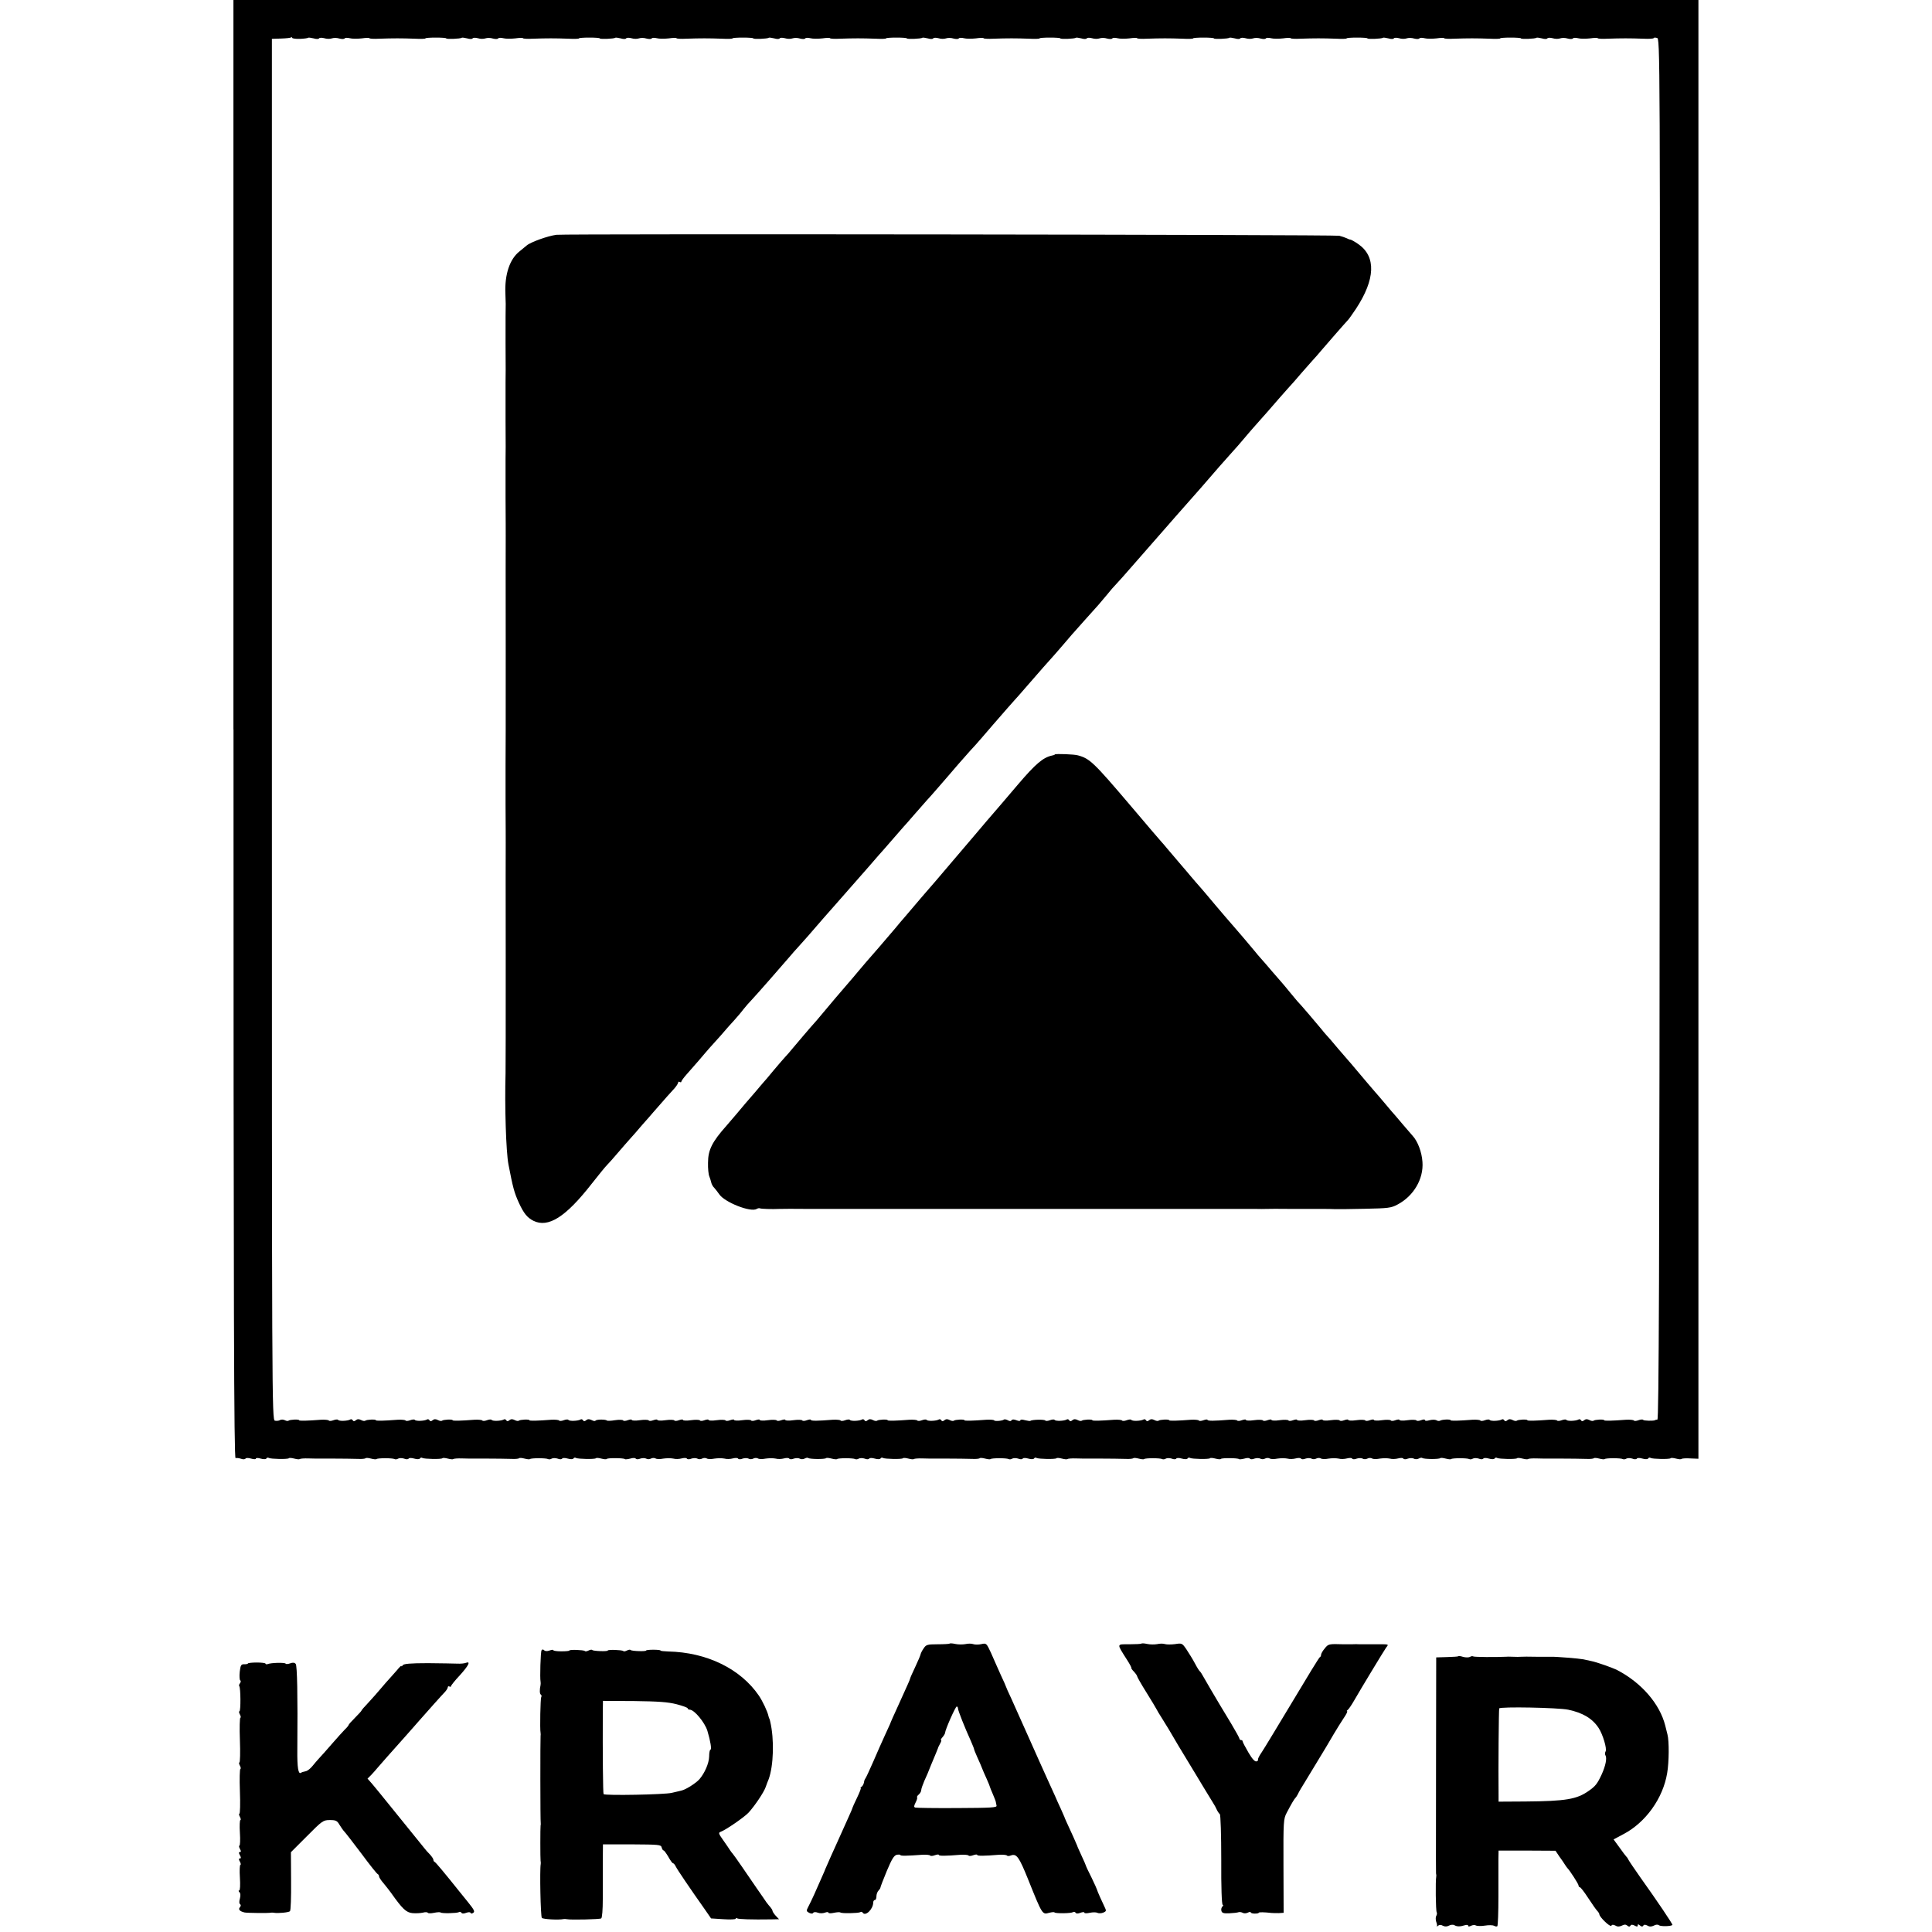
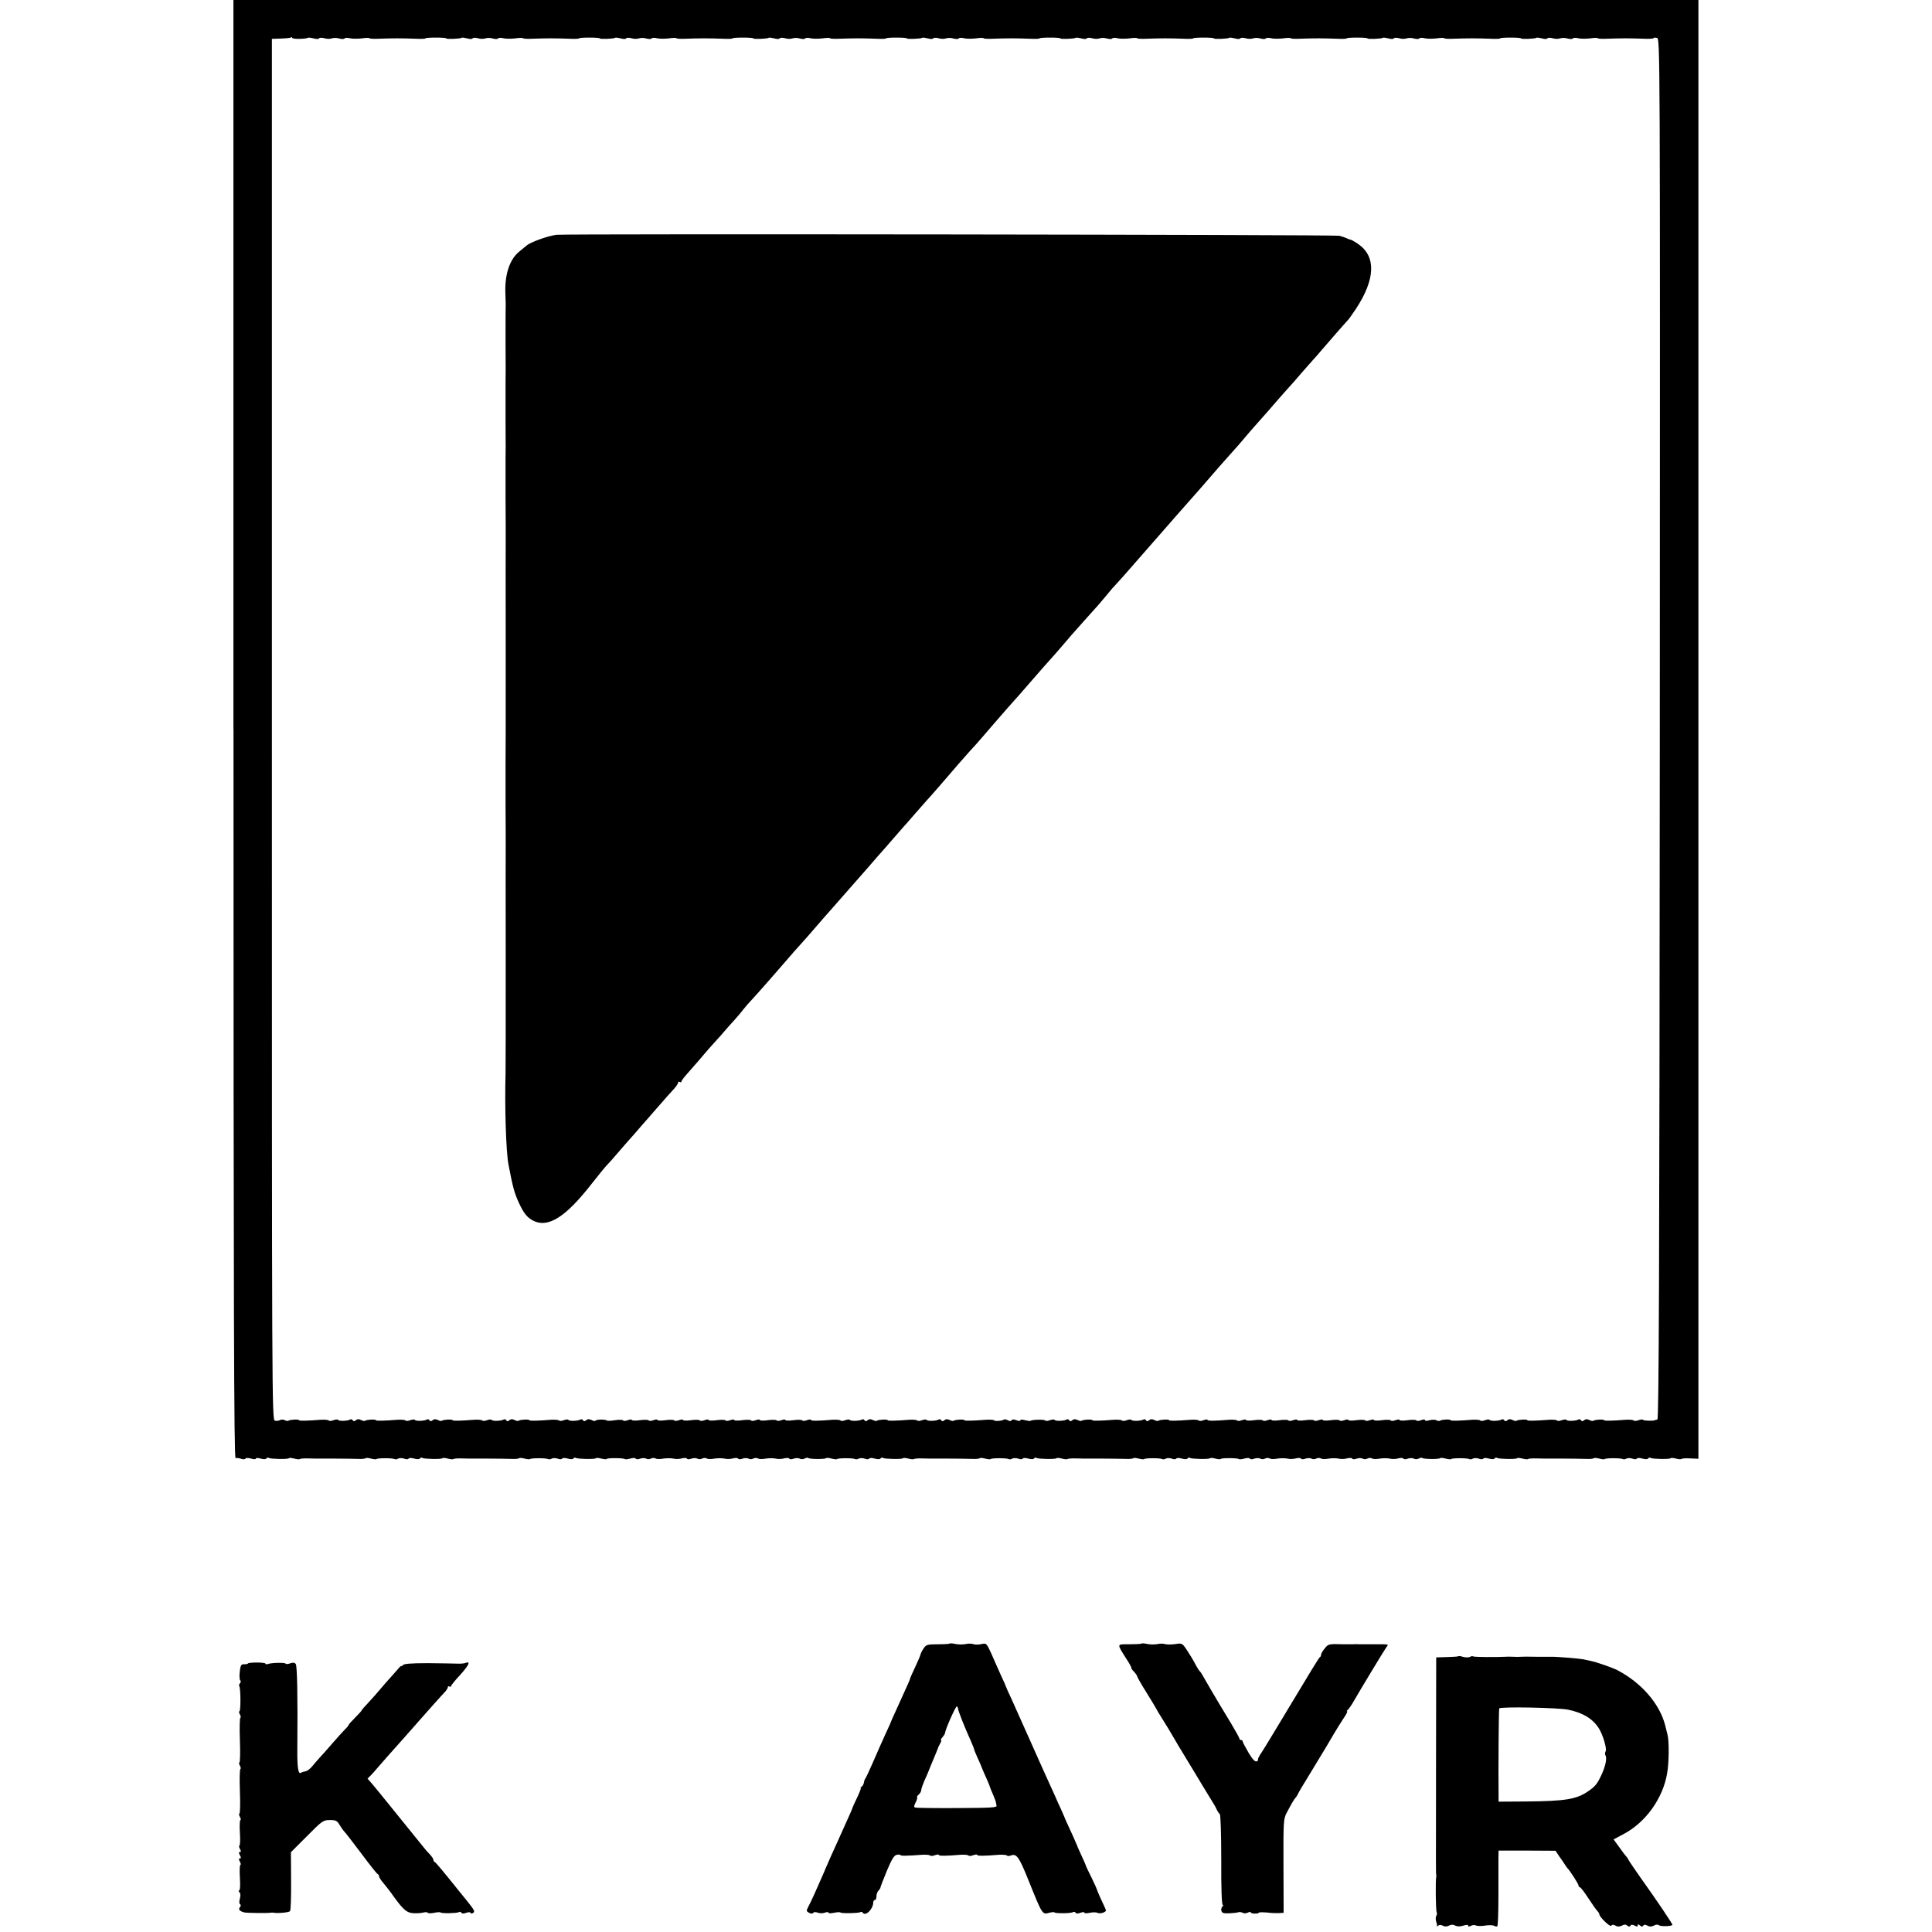
<svg xmlns="http://www.w3.org/2000/svg" version="1.0" width="1208pt" height="1208pt" viewBox="0 0 1208 1208" preserveAspectRatio="xMidYMid meet">
  <g transform="translate(0,1208) scale(0.1,-0.1)" fill="#000000" stroke="none">
    <path d="M1460 7519 c0 -3644 3 -4560 13 -4556 6 2 22 0 34 -4 12 -5 25 -4 28 1 3 5 18 5 35 0 17 -5 30 -5 30 0 0 5 13 5 30 0 18 -5 32 -5 36 1 3 5 10 7 15 3 13 -7 117 -9 125 -2 3 4 18 2 34 -2 16 -4 31 -6 34 -3 3 3 28 5 56 4 27 -1 57 -1 65 -1 8 0 22 0 30 0 8 0 22 0 30 0 8 0 22 0 30 0 59 0 113 -1 157 -2 21 -1 40 1 44 4 3 4 18 2 34 -2 16 -4 31 -6 34 -3 7 7 101 7 113 0 5 -3 15 -2 23 3 7 4 24 4 36 0 14 -6 26 -5 29 0 3 5 18 5 35 0 18 -5 32 -5 36 1 3 5 10 7 15 3 13 -7 117 -9 125 -2 3 4 18 2 34 -2 16 -4 31 -6 34 -3 3 3 28 5 56 4 27 -1 57 -1 65 -1 8 0 22 0 30 0 8 0 22 0 30 0 8 0 22 0 30 0 59 0 113 -1 157 -2 21 -1 40 1 44 4 3 4 18 2 34 -2 16 -4 31 -6 34 -3 7 7 101 7 113 0 5 -3 15 -2 23 3 7 4 24 4 36 0 14 -6 26 -5 29 0 3 5 18 5 35 0 18 -5 32 -5 36 1 3 5 10 7 15 3 13 -7 117 -9 125 -2 3 4 18 2 34 -2 16 -4 31 -6 34 -2 7 7 106 6 113 -1 2 -3 18 -1 34 3 16 5 31 5 34 0 3 -5 15 -6 29 0 12 4 29 4 36 0 8 -5 21 -5 30 0 9 5 22 5 29 1 7 -5 29 -5 49 -1 20 3 48 3 62 0 14 -4 37 -3 52 1 15 4 30 4 33 -1 3 -5 15 -6 29 0 12 4 29 4 36 0 8 -5 21 -5 30 0 9 5 22 5 29 1 7 -5 29 -5 49 -1 20 3 48 3 62 0 14 -4 37 -3 52 1 15 4 30 4 33 -1 3 -5 15 -6 29 0 12 4 29 4 36 0 8 -5 21 -5 30 0 9 5 22 5 29 1 7 -5 29 -5 49 -1 20 3 48 3 62 0 14 -4 37 -3 52 1 15 4 30 4 33 -1 3 -5 15 -6 29 0 12 4 29 4 36 0 8 -5 21 -5 31 0 9 5 19 7 22 4 8 -8 106 -9 113 -1 3 3 18 1 34 -3 16 -4 31 -6 34 -3 7 7 101 7 113 0 5 -3 15 -2 23 3 7 4 24 4 36 0 14 -6 26 -5 29 0 3 5 18 5 35 0 18 -5 32 -5 36 1 3 5 10 7 15 3 13 -7 117 -9 125 -2 3 4 18 2 34 -2 16 -4 31 -6 34 -3 3 3 28 5 56 4 27 -1 57 -1 65 -1 8 0 22 0 30 0 8 0 22 0 30 0 8 0 22 0 30 0 59 0 113 -1 157 -2 21 -1 40 1 44 4 3 4 18 2 34 -2 16 -4 31 -6 34 -3 7 7 101 7 113 0 5 -3 15 -2 23 3 7 4 24 4 36 0 14 -6 26 -5 29 0 3 5 18 5 35 0 18 -5 32 -5 36 1 3 5 10 7 15 3 13 -7 117 -9 125 -2 3 4 18 2 34 -2 16 -4 31 -6 34 -3 3 3 28 5 56 4 27 -1 57 -1 65 -1 8 0 22 0 30 0 8 0 22 0 30 0 8 0 22 0 30 0 59 0 113 -1 157 -2 21 -1 40 1 44 4 3 4 18 2 34 -2 16 -4 31 -6 34 -3 7 7 101 7 113 0 5 -3 15 -2 23 3 7 4 24 4 36 0 14 -6 26 -5 29 0 3 5 18 5 35 0 18 -5 32 -5 36 1 3 5 10 7 15 3 13 -7 117 -9 125 -2 3 4 18 2 34 -2 16 -4 31 -6 34 -2 7 7 106 6 113 -1 2 -3 18 -1 34 3 16 5 31 5 34 0 3 -5 15 -6 29 0 12 4 29 4 36 0 8 -5 21 -5 30 0 9 5 22 5 29 1 7 -5 29 -5 49 -1 20 3 48 3 62 0 14 -4 37 -3 52 1 15 4 30 4 33 -1 3 -5 15 -6 29 0 12 4 29 4 36 0 8 -5 21 -5 30 0 9 5 22 5 29 1 7 -5 29 -5 49 -1 20 3 48 3 62 0 14 -4 37 -3 52 1 15 4 30 4 33 -1 3 -5 15 -6 29 0 12 4 29 4 36 0 8 -5 21 -5 30 0 9 5 22 5 29 1 7 -5 29 -5 49 -1 20 3 48 3 62 0 14 -4 37 -3 52 1 15 4 30 4 33 -1 3 -5 15 -6 29 0 12 4 29 4 36 0 8 -5 21 -5 31 0 9 5 19 7 22 4 8 -8 106 -9 113 -1 3 3 18 1 34 -3 16 -4 31 -6 34 -3 7 7 101 7 113 0 5 -3 15 -2 23 3 7 4 24 4 36 0 14 -6 26 -5 29 0 3 5 18 5 35 0 18 -5 32 -5 36 1 3 5 10 7 15 3 13 -7 117 -9 125 -2 3 4 18 2 34 -2 16 -4 31 -6 34 -3 3 3 28 5 56 4 27 -1 57 -1 65 -1 8 0 22 0 30 0 8 0 22 0 30 0 8 0 22 0 30 0 59 0 113 -1 157 -2 21 -1 40 1 44 4 3 4 18 2 34 -2 16 -4 31 -6 34 -3 7 7 101 7 113 0 5 -3 15 -2 23 3 7 4 24 4 36 0 14 -6 26 -5 29 0 3 5 18 5 35 0 18 -5 32 -5 36 1 3 5 10 7 15 3 13 -7 117 -9 125 -2 3 4 18 2 34 -2 16 -4 31 -6 34 -2 4 3 29 5 56 3 l50 -2 0 4561 0 4560 -4580 0 -4580 0 0 -4561z m416 4318 c25 1 48 4 51 7 2 2 18 0 34 -4 16 -5 31 -5 34 0 3 5 18 5 33 1 15 -5 36 -5 47 -1 11 4 32 4 47 -1 15 -4 30 -4 33 1 3 4 17 5 32 1 14 -4 48 -4 75 -1 26 4 48 4 48 1 0 -3 28 -5 62 -3 85 3 140 3 221 0 37 -2 67 -1 67 2 0 3 29 5 65 5 36 0 65 -2 65 -5 0 -6 90 -3 97 4 2 2 18 0 34 -4 16 -5 31 -5 34 0 3 5 18 5 33 1 15 -5 36 -5 47 -1 11 4 32 4 47 -1 15 -4 30 -4 33 1 3 4 17 5 32 1 14 -4 48 -4 75 -1 26 4 48 4 48 1 0 -3 28 -5 62 -3 85 3 140 3 221 0 37 -2 67 -1 67 2 0 3 29 5 65 5 36 0 65 -2 65 -5 0 -6 90 -3 97 4 2 2 18 0 34 -4 16 -5 31 -5 34 0 3 5 18 5 33 1 15 -5 36 -5 47 -1 11 4 32 4 47 -1 15 -4 30 -4 33 1 3 4 17 5 32 1 14 -4 48 -4 75 -1 26 4 48 4 48 1 0 -3 28 -5 62 -3 85 3 140 3 221 0 37 -2 67 -1 67 2 0 3 29 5 65 5 36 0 65 -2 65 -5 0 -6 90 -3 97 4 2 2 18 0 34 -4 16 -5 31 -5 34 0 3 5 18 5 33 1 15 -5 36 -5 47 -1 11 4 32 4 47 -1 15 -4 30 -4 33 1 3 4 17 5 32 1 14 -4 48 -4 75 -1 26 4 48 4 48 1 0 -3 28 -5 62 -3 85 3 140 3 221 0 37 -2 67 -1 67 2 0 3 29 5 65 5 36 0 65 -2 65 -5 0 -6 90 -3 97 4 2 2 18 0 34 -4 16 -5 31 -5 34 0 3 5 18 5 33 1 15 -5 36 -5 47 -1 11 4 32 4 47 -1 15 -4 30 -4 33 1 3 4 17 5 32 1 14 -4 48 -4 75 -1 26 4 48 4 48 1 0 -3 28 -5 62 -3 85 3 140 3 221 0 37 -2 67 -1 67 2 0 3 29 5 65 5 36 0 65 -2 65 -5 0 -6 90 -3 97 4 2 2 18 0 34 -4 16 -5 31 -5 34 0 3 5 18 5 33 1 15 -5 36 -5 47 -1 11 4 32 4 47 -1 15 -4 30 -4 33 1 3 4 17 5 32 1 14 -4 48 -4 75 -1 26 4 48 4 48 1 0 -3 28 -5 62 -3 85 3 140 3 221 0 37 -2 67 -1 67 2 0 3 29 5 65 5 36 0 65 -2 65 -5 0 -6 90 -3 97 4 2 2 18 0 34 -4 16 -5 31 -5 34 0 3 5 18 5 33 1 15 -5 36 -5 47 -1 11 4 32 4 47 -1 15 -4 30 -4 33 1 3 4 17 5 32 1 14 -4 48 -4 75 -1 26 4 48 4 48 1 0 -3 28 -5 62 -3 85 3 140 3 221 0 37 -2 67 -1 67 2 0 3 29 5 65 5 36 0 65 -2 65 -5 0 -6 90 -3 97 4 2 2 18 0 34 -4 16 -5 31 -5 34 0 3 5 18 5 33 1 15 -5 36 -5 47 -1 11 4 32 4 47 -1 15 -4 30 -4 33 1 3 4 17 5 32 1 14 -4 48 -4 75 -1 26 4 48 4 48 1 0 -3 28 -5 62 -3 85 3 140 3 221 0 37 -2 67 -1 67 2 0 3 29 5 65 5 36 0 65 -2 65 -5 0 -6 90 -3 97 4 2 2 18 0 34 -4 16 -5 31 -5 34 0 3 5 18 5 33 1 15 -5 36 -5 47 -1 11 4 32 4 47 -1 15 -4 30 -4 33 1 3 4 17 5 32 1 14 -4 48 -4 75 -1 26 4 48 4 48 1 0 -3 28 -5 62 -3 85 3 140 3 221 0 37 -2 67 0 67 4 0 3 9 4 20 1 20 -5 20 -12 18 -4322 -2 -3444 -6 -4316 -15 -4317 -7 -1 -14 -2 -15 -4 -8 -5 -71 -4 -74 2 -3 4 -16 3 -29 -2 -13 -5 -26 -6 -29 -2 -2 4 -24 6 -48 5 -89 -7 -138 -8 -138 -3 0 7 -59 4 -66 -3 -4 -3 -15 -2 -26 4 -14 7 -23 7 -33 -1 -9 -8 -15 -8 -20 0 -3 6 -11 8 -16 4 -16 -9 -70 -11 -75 -2 -3 4 -16 3 -29 -2 -13 -5 -26 -6 -29 -2 -2 4 -24 6 -48 5 -89 -7 -138 -8 -138 -3 0 7 -59 4 -66 -3 -4 -3 -15 -2 -26 4 -14 7 -23 7 -33 -1 -9 -8 -15 -8 -20 0 -3 6 -11 8 -16 4 -16 -9 -70 -11 -75 -2 -3 4 -16 3 -29 -2 -13 -5 -26 -6 -29 -2 -2 4 -24 6 -48 5 -89 -7 -138 -8 -138 -3 0 7 -54 5 -66 -3 -6 -3 -16 -2 -23 3 -8 4 -27 4 -42 0 -17 -5 -29 -5 -29 0 0 6 -10 6 -25 0 -13 -5 -26 -6 -29 -1 -3 4 -28 5 -56 1 -27 -4 -50 -3 -50 2 0 4 -11 3 -25 -2 -13 -5 -26 -6 -29 -1 -3 4 -28 5 -56 1 -27 -4 -50 -3 -50 2 0 4 -11 3 -25 -2 -13 -5 -26 -6 -29 -1 -3 4 -28 5 -56 1 -27 -4 -50 -3 -50 2 0 4 -11 3 -25 -2 -13 -5 -26 -6 -29 -1 -3 4 -28 5 -56 1 -27 -4 -50 -3 -50 2 0 4 -11 3 -25 -2 -13 -5 -26 -6 -29 -1 -3 4 -28 5 -56 1 -27 -4 -50 -3 -50 2 0 4 -11 3 -25 -2 -13 -5 -26 -6 -29 -1 -3 4 -28 5 -56 1 -27 -4 -50 -3 -50 2 0 4 -11 3 -25 -2 -13 -5 -26 -6 -29 -1 -3 4 -28 5 -56 1 -27 -4 -50 -3 -50 2 0 4 -11 3 -25 -2 -13 -5 -26 -6 -29 -2 -2 4 -24 6 -48 5 -97 -8 -138 -8 -138 -1 0 4 -11 3 -25 -2 -13 -5 -26 -6 -29 -2 -2 4 -24 6 -48 5 -89 -7 -138 -8 -138 -3 0 7 -59 4 -66 -3 -4 -3 -15 -2 -26 4 -14 7 -23 7 -33 -1 -9 -8 -15 -8 -20 0 -3 6 -11 8 -16 4 -16 -9 -70 -11 -75 -2 -3 4 -16 3 -29 -2 -13 -5 -26 -6 -29 -2 -2 4 -24 6 -48 5 -89 -7 -138 -8 -138 -3 0 7 -59 4 -66 -3 -4 -3 -15 -2 -26 4 -14 7 -23 7 -33 -1 -9 -8 -15 -8 -20 0 -3 6 -11 8 -16 4 -16 -9 -70 -11 -75 -2 -3 4 -16 3 -29 -2 -13 -5 -26 -6 -29 -2 -5 8 -85 6 -93 -2 -2 -2 -18 0 -34 4 -17 5 -29 5 -29 0 0 -6 -10 -6 -25 0 -15 6 -26 6 -30 0 -4 -7 -13 -7 -24 0 -10 5 -21 7 -24 4 -8 -8 -57 -12 -61 -5 -3 4 -24 5 -48 4 -89 -7 -138 -8 -138 -3 0 7 -59 4 -66 -3 -4 -3 -15 -2 -26 4 -14 7 -23 7 -33 -1 -9 -8 -15 -8 -20 0 -3 6 -11 8 -16 4 -16 -9 -70 -11 -75 -2 -3 4 -16 3 -29 -2 -13 -5 -26 -6 -29 -2 -2 4 -24 6 -48 5 -89 -7 -138 -8 -138 -3 0 7 -59 4 -66 -3 -4 -3 -15 -2 -26 4 -14 7 -23 7 -33 -1 -9 -8 -15 -8 -20 0 -3 6 -11 8 -16 4 -16 -9 -70 -11 -75 -2 -3 4 -16 3 -29 -2 -13 -5 -26 -6 -29 -2 -2 4 -24 6 -48 5 -97 -8 -138 -8 -138 -1 0 4 -11 3 -25 -2 -13 -5 -26 -6 -29 -1 -3 4 -28 5 -56 1 -27 -4 -50 -3 -50 2 0 4 -11 3 -25 -2 -13 -5 -26 -6 -29 -1 -3 4 -28 5 -56 1 -27 -4 -50 -3 -50 2 0 4 -11 3 -25 -2 -13 -5 -26 -6 -29 -1 -3 4 -28 5 -56 1 -27 -4 -50 -3 -50 2 0 4 -11 3 -25 -2 -13 -5 -26 -6 -29 -1 -3 4 -28 5 -56 1 -27 -4 -50 -3 -50 2 0 4 -11 3 -25 -2 -13 -5 -26 -6 -29 -1 -3 4 -28 5 -56 1 -27 -4 -50 -3 -50 2 0 4 -11 3 -25 -2 -13 -5 -26 -6 -29 -1 -3 4 -28 5 -56 1 -27 -4 -50 -3 -50 2 0 4 -11 3 -25 -2 -13 -5 -26 -6 -29 -1 -3 4 -28 5 -56 1 -27 -4 -50 -3 -50 2 0 4 -11 3 -25 -2 -13 -5 -27 -6 -29 -1 -3 4 -26 5 -51 1 -24 -4 -47 -5 -50 -2 -8 8 -66 8 -72 -1 -2 -4 -13 -2 -24 4 -15 7 -24 7 -34 -1 -9 -8 -15 -8 -20 0 -3 6 -11 8 -16 4 -16 -9 -70 -11 -75 -2 -3 4 -16 3 -29 -2 -13 -5 -26 -6 -29 -2 -2 4 -24 6 -48 5 -89 -7 -138 -8 -138 -3 0 7 -59 4 -66 -3 -4 -3 -15 -2 -26 4 -14 7 -23 7 -33 -1 -9 -8 -15 -8 -20 0 -3 6 -11 8 -16 4 -16 -9 -70 -11 -75 -2 -3 4 -16 3 -29 -2 -13 -5 -26 -6 -29 -2 -2 4 -24 6 -48 5 -89 -7 -138 -8 -138 -3 0 7 -59 4 -66 -3 -4 -3 -15 -2 -26 4 -14 7 -23 7 -33 -1 -9 -8 -15 -8 -20 0 -3 6 -11 8 -16 4 -16 -9 -70 -11 -75 -2 -3 4 -16 3 -29 -2 -13 -5 -26 -6 -29 -2 -2 4 -24 6 -48 5 -89 -7 -138 -8 -138 -3 0 7 -59 4 -66 -3 -4 -3 -15 -2 -26 4 -14 7 -23 7 -33 -1 -9 -8 -15 -8 -20 0 -3 6 -11 8 -16 4 -16 -9 -70 -11 -75 -2 -3 4 -16 3 -29 -2 -13 -5 -26 -6 -29 -2 -2 4 -24 6 -48 5 -89 -7 -138 -8 -138 -3 0 7 -59 4 -66 -3 -4 -3 -14 -2 -23 3 -10 5 -23 5 -30 1 -7 -5 -22 -6 -32 -4 -19 5 -19 98 -19 4322 l0 4318 57 2 c32 1 60 4 63 7 2 3 6 2 7 -3 2 -4 24 -7 49 -6z" />
    <path d="M3480 10612 c-55 -7 -163 -46 -187 -67 -6 -5 -27 -22 -45 -37 -61 -48 -93 -144 -88 -263 1 -27 2 -57 2 -65 -1 -8 -1 -118 -1 -245 1 -126 1 -237 0 -245 0 -8 0 -116 0 -240 1 -124 1 -232 0 -240 0 -8 0 -116 0 -240 1 -124 1 -232 1 -240 0 -8 -1 -332 0 -720 0 -388 0 -712 -1 -720 0 -8 0 -116 0 -240 1 -124 1 -232 1 -240 0 -8 -1 -332 0 -720 0 -388 0 -712 -1 -720 -6 -208 3 -491 18 -570 28 -145 36 -176 65 -240 31 -67 52 -93 91 -113 93 -46 202 23 365 232 41 52 83 104 94 115 12 12 44 48 71 80 28 32 61 71 75 86 14 15 48 54 75 86 28 31 59 67 70 80 76 87 113 129 133 150 12 14 22 30 22 35 0 6 5 7 10 4 6 -3 10 -3 10 2 0 4 14 24 31 43 17 19 52 59 78 89 25 30 55 64 66 77 11 12 43 48 72 80 28 33 65 75 83 94 17 19 44 50 58 69 15 19 36 43 48 55 19 19 225 254 249 283 5 7 26 30 45 51 30 33 80 89 163 186 10 12 44 50 75 85 128 146 139 158 202 230 30 35 60 69 65 75 6 6 42 47 80 91 38 44 71 82 74 85 3 3 33 36 66 75 33 38 69 79 80 91 11 12 43 47 70 79 28 32 57 66 65 75 8 10 36 42 61 71 26 30 60 68 75 85 16 16 50 55 76 85 25 29 56 65 68 79 75 86 126 145 135 154 6 6 42 47 80 91 99 114 117 134 145 165 14 15 45 51 70 80 25 29 52 60 60 70 24 27 143 161 167 187 11 13 36 42 55 65 18 23 44 53 58 67 14 14 54 60 90 101 36 41 67 77 70 80 3 3 34 39 70 80 36 41 77 88 92 105 14 16 36 41 48 55 21 24 111 126 158 179 47 54 69 79 117 135 28 31 64 72 80 90 17 18 48 54 70 80 22 26 49 58 60 70 47 52 144 163 166 189 13 15 38 43 54 61 17 18 53 59 80 91 28 31 61 70 75 85 14 15 36 40 49 56 29 34 150 173 169 193 7 7 29 39 50 70 121 184 127 326 16 404 -23 16 -46 29 -51 29 -4 0 -15 4 -24 9 -9 4 -29 11 -45 15 -29 7 -4846 13 -4894 6z" />
-     <path d="M6596 7363 c-2 -3 -10 -6 -18 -7 -56 -12 -103 -52 -213 -181 -88 -103 -135 -159 -197 -230 -23 -28 -64 -75 -89 -105 -26 -30 -78 -91 -115 -135 -38 -44 -89 -104 -114 -134 -25 -29 -54 -63 -65 -75 -11 -13 -40 -46 -65 -76 -25 -29 -53 -62 -63 -74 -10 -11 -37 -43 -60 -71 -48 -57 -167 -195 -182 -211 -5 -6 -28 -33 -50 -59 -22 -27 -45 -53 -50 -59 -13 -14 -166 -194 -191 -225 -10 -13 -24 -28 -30 -35 -13 -13 -134 -156 -149 -174 -5 -7 -21 -25 -35 -40 -14 -15 -47 -54 -75 -87 -27 -33 -54 -65 -60 -71 -5 -6 -29 -33 -51 -60 -23 -27 -52 -60 -64 -74 -12 -14 -38 -45 -58 -69 -21 -24 -47 -55 -60 -70 -89 -100 -115 -151 -115 -231 -1 -36 3 -74 8 -85 4 -11 10 -28 12 -38 2 -10 10 -26 19 -34 8 -9 22 -27 31 -40 33 -50 197 -115 234 -92 7 4 16 6 20 4 6 -4 80 -6 119 -4 8 1 103 1 210 0 107 0 202 0 210 0 8 0 80 0 160 0 80 0 152 0 160 0 8 0 80 0 160 0 80 0 152 0 160 0 8 0 80 0 160 0 80 0 152 0 160 0 8 0 80 0 160 0 80 0 152 0 160 0 8 0 80 0 160 0 80 0 152 0 160 0 8 0 80 0 160 0 80 0 152 0 160 0 8 0 80 0 160 0 80 0 152 0 160 0 8 0 71 0 140 0 69 0 132 0 140 0 8 0 31 0 50 0 19 -1 42 0 50 0 8 1 94 1 190 0 96 0 182 0 190 0 8 0 31 0 50 -1 19 -1 107 0 195 2 145 3 164 5 204 27 100 53 163 160 155 266 -4 62 -30 130 -62 164 -9 10 -35 40 -57 66 -22 26 -45 53 -50 59 -6 6 -35 40 -65 76 -30 36 -57 67 -60 70 -5 5 -99 116 -135 159 -11 13 -24 29 -30 35 -5 6 -37 43 -70 81 -32 39 -66 78 -75 87 -8 9 -20 23 -25 30 -19 24 -138 163 -144 168 -4 3 -26 30 -51 60 -25 30 -49 60 -55 66 -5 6 -32 37 -60 69 -27 32 -59 69 -70 81 -11 12 -29 33 -39 46 -27 33 -119 141 -131 154 -5 6 -29 33 -52 60 -23 27 -51 60 -63 74 -12 14 -38 45 -58 69 -21 24 -49 58 -65 75 -15 17 -31 36 -35 41 -5 6 -35 42 -68 80 -33 39 -69 81 -80 94 -10 13 -24 28 -30 35 -6 6 -93 108 -193 226 -233 274 -257 297 -331 317 -22 7 -139 11 -144 6z" />
+     <path d="M6596 7363 z" />
    <path d="M5937 1803 c-3 -2 -36 -4 -75 -4 -65 0 -72 -3 -87 -26 -10 -14 -18 -31 -19 -37 -1 -6 -16 -42 -34 -80 -18 -37 -32 -70 -32 -73 0 -4 -13 -33 -72 -163 -29 -63 -50 -110 -53 -120 -1 -3 -15 -34 -32 -70 -16 -36 -50 -110 -73 -165 -24 -55 -46 -102 -49 -105 -3 -3 -8 -14 -9 -25 -2 -11 -9 -23 -15 -27 -7 -4 -9 -8 -5 -8 3 0 -7 -27 -23 -60 -16 -33 -29 -62 -29 -64 0 -3 -13 -33 -29 -68 -16 -35 -48 -106 -71 -158 -24 -52 -50 -111 -58 -130 -9 -19 -16 -37 -17 -40 -1 -3 -11 -25 -22 -50 -11 -25 -30 -67 -42 -95 -12 -27 -29 -62 -37 -77 -13 -25 -13 -28 5 -38 13 -6 22 -7 26 0 3 5 15 6 28 1 12 -5 32 -5 45 0 12 5 22 4 22 0 0 -5 16 -5 34 -1 19 4 37 5 41 2 7 -7 112 -5 124 2 5 4 12 2 15 -3 17 -26 66 22 66 64 0 8 5 15 10 15 6 0 10 10 10 23 0 13 6 29 13 36 6 6 12 15 12 19 0 4 18 51 40 104 32 76 45 97 63 101 12 2 22 1 22 -2 0 -6 44 -5 138 2 24 1 46 -1 48 -5 3 -4 16 -3 29 2 14 5 25 6 25 2 0 -7 41 -7 138 1 24 1 46 -1 48 -5 3 -4 16 -3 29 2 14 5 25 6 25 2 0 -7 41 -7 138 1 24 1 46 -1 48 -5 3 -4 14 -4 26 1 34 12 50 -10 106 -149 90 -224 89 -222 132 -210 16 4 31 6 34 2 8 -7 102 -6 115 2 5 4 12 2 16 -3 4 -7 15 -7 30 -1 14 5 25 6 25 1 0 -5 15 -5 34 -1 18 4 40 4 47 0 8 -4 24 -4 37 1 17 7 20 12 13 26 -18 37 -52 113 -52 118 0 2 -15 36 -34 75 -19 38 -35 71 -35 74 0 2 -12 30 -27 62 -15 33 -28 61 -28 64 -1 3 -12 28 -24 55 -42 91 -55 120 -56 125 -1 3 -11 25 -22 50 -12 25 -28 61 -36 80 -9 19 -31 69 -50 110 -19 41 -69 154 -112 250 -43 96 -93 208 -111 248 -19 40 -34 74 -34 76 0 2 -14 34 -32 72 -17 38 -32 71 -33 74 -1 3 -14 33 -29 66 -28 60 -29 61 -60 54 -17 -4 -40 -4 -51 0 -10 4 -33 4 -49 0 -17 -3 -45 -3 -63 1 -18 4 -34 5 -36 2z m53 -406 c0 -12 43 -121 81 -204 10 -24 19 -45 19 -48 0 -3 9 -27 21 -53 12 -26 25 -56 29 -67 4 -11 17 -41 29 -67 12 -26 21 -50 21 -52 0 -2 8 -21 17 -42 9 -22 18 -43 19 -49 1 -5 3 -17 5 -25 3 -12 -32 -14 -246 -15 -137 -1 -256 1 -262 3 -10 3 -9 10 2 32 8 15 12 30 9 32 -2 3 2 11 11 18 8 7 15 19 15 27 0 8 9 33 19 57 11 23 30 67 41 97 12 30 27 65 33 79 6 14 11 27 12 30 0 3 6 15 13 28 7 12 10 22 6 22 -4 0 0 8 9 18 8 9 16 22 16 27 1 20 65 165 73 165 4 0 8 -6 8 -13z" />
    <path d="M7136 1803 c-2 -2 -36 -4 -75 -4 -81 0 -80 7 -15 -96 19 -29 31 -53 28 -53 -2 0 4 -10 16 -22 11 -12 20 -25 20 -29 0 -4 26 -50 58 -101 32 -51 61 -100 65 -108 4 -8 15 -27 25 -42 19 -29 74 -120 110 -183 25 -41 88 -146 109 -180 7 -11 30 -49 50 -83 21 -35 46 -76 55 -90 10 -15 22 -37 27 -49 5 -11 14 -23 18 -26 5 -3 9 -132 9 -286 -1 -171 3 -281 9 -281 5 0 4 -5 -2 -11 -6 -6 -9 -18 -6 -27 3 -13 14 -17 50 -15 25 1 51 4 58 7 6 2 18 0 25 -4 8 -5 22 -4 32 1 10 5 18 6 18 2 0 -4 11 -8 25 -8 14 0 25 2 25 5 0 5 35 4 80 -1 8 -1 29 -1 45 -1 l31 2 -1 293 c-1 278 0 294 20 332 29 56 49 89 56 95 3 3 9 12 13 20 4 8 12 24 19 35 7 11 44 72 82 135 85 140 82 135 124 207 19 32 47 77 63 101 16 23 25 42 21 42 -4 0 -3 4 3 8 6 4 24 30 40 58 43 75 183 306 200 331 18 25 27 22 -86 22 -36 0 -72 0 -80 0 -8 1 -31 1 -50 0 -19 0 -42 0 -50 0 -92 3 -95 2 -117 -26 -13 -15 -23 -33 -23 -40 0 -6 -3 -13 -8 -15 -4 -1 -81 -127 -171 -278 -91 -151 -177 -294 -192 -316 -16 -23 -26 -44 -23 -46 3 -3 -2 -8 -9 -11 -10 -4 -27 14 -51 55 -20 34 -36 65 -36 69 0 5 -4 9 -10 9 -5 0 -10 4 -10 8 0 5 -24 48 -52 95 -29 48 -62 102 -73 121 -11 19 -36 60 -55 93 -19 32 -40 69 -48 83 -7 13 -16 27 -20 30 -4 3 -18 25 -31 50 -13 25 -37 63 -52 86 -27 40 -29 41 -72 34 -24 -3 -52 -3 -62 0 -11 4 -33 4 -49 0 -17 -3 -45 -3 -63 1 -18 4 -34 5 -37 2z" />
-     <path d="M3386 1761 c-6 -9 -11 -173 -6 -196 1 -5 1 -14 0 -20 -7 -32 -6 -56 2 -61 4 -3 6 -10 2 -15 -5 -9 -9 -199 -4 -224 1 -5 1 -14 0 -20 -2 -11 -2 -537 1 -545 1 -3 0 -9 -1 -15 -2 -12 -2 -206 0 -220 1 -5 2 -14 1 -19 -7 -38 -1 -330 7 -338 8 -8 104 -14 137 -7 6 1 14 0 20 -1 24 -5 205 -1 214 5 6 3 10 55 10 123 0 64 0 167 0 228 l1 112 181 0 c169 -1 182 -2 186 -19 3 -11 8 -19 12 -19 4 0 17 -18 30 -40 12 -22 25 -40 29 -40 4 0 12 -9 17 -20 9 -19 91 -140 183 -270 l38 -55 77 -5 c42 -3 77 -1 77 3 0 5 4 5 10 2 9 -5 87 -8 213 -6 l48 1 -21 22 c-11 12 -20 26 -20 31 0 4 -6 14 -12 21 -7 8 -19 22 -26 32 -7 11 -33 48 -58 84 -25 36 -68 99 -96 140 -28 41 -54 77 -57 80 -3 3 -10 12 -16 21 -5 9 -25 37 -43 63 -30 42 -31 47 -15 53 31 11 147 91 174 120 39 43 94 125 106 158 6 17 14 39 19 50 31 84 36 250 10 360 -2 11 -5 20 -6 20 -1 0 -3 7 -5 15 -6 29 -37 94 -60 128 -115 168 -326 271 -567 276 -27 1 -48 3 -48 6 0 3 -20 5 -45 5 -25 0 -45 -2 -45 -5 0 -7 -89 -4 -97 3 -3 4 -13 2 -23 -3 -10 -5 -20 -7 -23 -3 -8 7 -97 10 -97 3 0 -7 -89 -4 -97 3 -3 4 -13 2 -23 -3 -10 -5 -20 -7 -23 -3 -8 7 -97 10 -97 3 0 -3 -22 -5 -50 -5 -27 0 -50 3 -50 7 0 4 -11 3 -24 -2 -15 -5 -27 -5 -34 2 -6 6 -12 6 -16 -1z m845 -337 c38 -10 69 -21 69 -26 0 -4 6 -8 13 -8 28 0 94 -80 110 -132 19 -63 28 -118 19 -118 -4 0 -8 -19 -8 -43 -1 -42 -28 -104 -61 -142 -21 -24 -84 -64 -110 -70 -10 -3 -38 -9 -63 -15 -44 -11 -416 -18 -426 -8 -4 5 -6 260 -5 503 l1 80 196 -1 c152 -2 210 -6 265 -20z" />
    <path d="M9118 1724 c-2 -2 -34 -4 -71 -5 l-67 -2 -1 -616 c-1 -766 -1 -735 1 -741 1 -3 1 -9 0 -15 -5 -23 -3 -213 3 -221 3 -6 2 -16 -3 -24 -4 -7 -4 -23 0 -36 5 -12 7 -25 4 -28 -2 -3 1 -2 8 3 7 7 18 7 30 0 12 -6 25 -6 38 1 11 6 26 7 33 3 16 -10 37 -10 65 -1 13 4 22 3 22 -3 0 -6 6 -6 18 0 10 5 24 6 30 2 7 -4 33 -5 57 -1 24 4 50 3 57 -1 6 -4 16 -6 20 -3 4 3 7 87 7 187 0 100 0 205 0 234 l1 52 178 0 178 -1 24 -36 c14 -19 30 -42 35 -51 6 -9 12 -18 15 -21 16 -16 70 -100 70 -109 0 -6 4 -11 8 -11 5 0 28 -30 52 -67 25 -38 50 -74 57 -81 7 -7 13 -17 13 -21 0 -17 68 -82 75 -72 4 8 12 8 26 1 13 -8 25 -7 40 0 15 8 24 8 34 0 9 -8 15 -8 20 0 4 7 12 7 26 0 14 -8 19 -7 19 1 0 9 3 9 14 0 10 -8 16 -9 21 -1 4 7 12 7 26 0 13 -8 25 -7 40 0 12 7 25 8 32 2 11 -8 75 -7 84 2 4 3 -98 154 -203 301 -35 50 -67 97 -71 105 -4 8 -9 17 -13 20 -3 3 -23 28 -43 57 l-38 52 62 33 c139 73 247 224 273 381 12 68 13 201 2 242 -3 11 -9 36 -14 56 -34 135 -148 267 -299 346 -29 15 -131 51 -163 57 -14 3 -36 8 -50 11 -25 5 -171 17 -200 16 -8 0 -51 0 -95 0 -44 1 -87 1 -95 0 -8 -1 -31 -1 -50 0 -19 1 -41 1 -47 0 -64 -3 -194 -2 -201 2 -4 3 -14 2 -21 -3 -8 -4 -26 -4 -42 0 -15 5 -29 7 -31 4z m687 -334 c91 -19 152 -55 191 -115 26 -40 53 -130 43 -146 -4 -7 -5 -18 -1 -24 11 -17 1 -66 -23 -119 -28 -60 -39 -74 -82 -104 -74 -52 -142 -64 -396 -66 l-167 -1 0 35 c-2 169 1 543 4 548 7 12 368 5 431 -8z" />
    <path d="M1550 1679 c0 -3 -10 -5 -22 -5 -20 1 -24 -5 -29 -47 -3 -27 -1 -51 3 -54 5 -2 4 -10 -1 -17 -6 -7 -8 -15 -5 -19 9 -9 10 -157 1 -157 -4 0 -3 -9 3 -20 6 -11 7 -20 3 -20 -4 0 -6 -63 -3 -140 3 -77 1 -140 -3 -140 -4 0 -3 -9 3 -20 6 -11 7 -20 3 -20 -4 0 -6 -63 -3 -140 3 -77 1 -140 -3 -140 -4 0 -3 -9 3 -20 6 -11 7 -20 3 -20 -4 0 -6 -36 -3 -80 3 -44 1 -80 -3 -80 -4 0 -3 -9 3 -20 8 -14 8 -20 0 -20 -8 0 -8 -6 0 -20 8 -14 8 -20 0 -20 -8 0 -8 -6 0 -20 6 -11 7 -20 3 -20 -4 0 -6 -36 -3 -80 3 -47 1 -80 -4 -80 -6 0 -5 -5 1 -11 7 -7 8 -21 3 -40 -5 -17 -5 -31 1 -35 6 -4 6 -11 -1 -19 -12 -14 -1 -26 30 -33 15 -3 149 -5 166 -1 5 1 14 0 19 -1 22 -4 90 2 98 10 5 4 8 89 7 188 l-1 181 100 100 c96 97 102 101 144 101 37 0 45 -4 60 -30 10 -16 23 -35 30 -42 7 -7 55 -69 107 -138 51 -69 97 -127 102 -128 4 -2 8 -8 8 -14 0 -6 12 -25 28 -43 15 -18 36 -45 47 -60 72 -102 95 -123 134 -127 22 -2 51 0 65 3 14 4 28 4 31 -1 3 -4 20 -4 39 0 19 4 38 5 41 2 7 -7 101 -5 114 2 5 4 12 2 16 -3 3 -7 15 -7 30 -1 14 5 25 5 27 0 2 -6 9 -6 17 0 12 7 5 20 -33 67 -26 32 -52 65 -59 73 -88 110 -143 176 -149 178 -5 2 -8 8 -8 13 0 6 -10 21 -22 34 -13 13 -28 30 -33 37 -6 7 -69 85 -140 173 -71 88 -137 169 -145 179 -8 10 -28 34 -43 52 l-29 33 24 24 c13 14 30 33 38 43 18 21 81 93 177 200 35 40 72 81 81 92 50 57 149 168 165 184 9 10 17 23 17 29 0 5 5 7 10 4 6 -3 10 -2 10 2 0 5 25 36 55 68 55 61 70 90 38 78 -10 -4 -33 -6 -53 -5 -19 1 -102 2 -184 3 -111 0 -152 -4 -158 -13 -4 -7 -8 -9 -8 -5 0 5 -12 -6 -27 -25 -16 -18 -37 -42 -48 -54 -11 -12 -36 -40 -55 -63 -19 -23 -54 -62 -77 -87 -24 -25 -43 -47 -43 -50 0 -2 -18 -22 -40 -44 -22 -22 -40 -42 -40 -45 0 -3 -10 -16 -23 -28 -12 -12 -49 -53 -82 -91 -33 -38 -69 -79 -80 -90 -11 -12 -30 -34 -42 -49 -12 -15 -31 -30 -42 -32 -12 -2 -25 -6 -30 -10 -16 -9 -23 33 -22 143 3 347 -1 527 -10 538 -7 9 -18 10 -34 4 -14 -5 -26 -6 -29 -2 -5 8 -91 6 -113 -3 -7 -2 -13 -1 -13 3 0 4 -25 7 -55 7 -30 0 -55 -3 -55 -6z" />
  </g>
</svg>